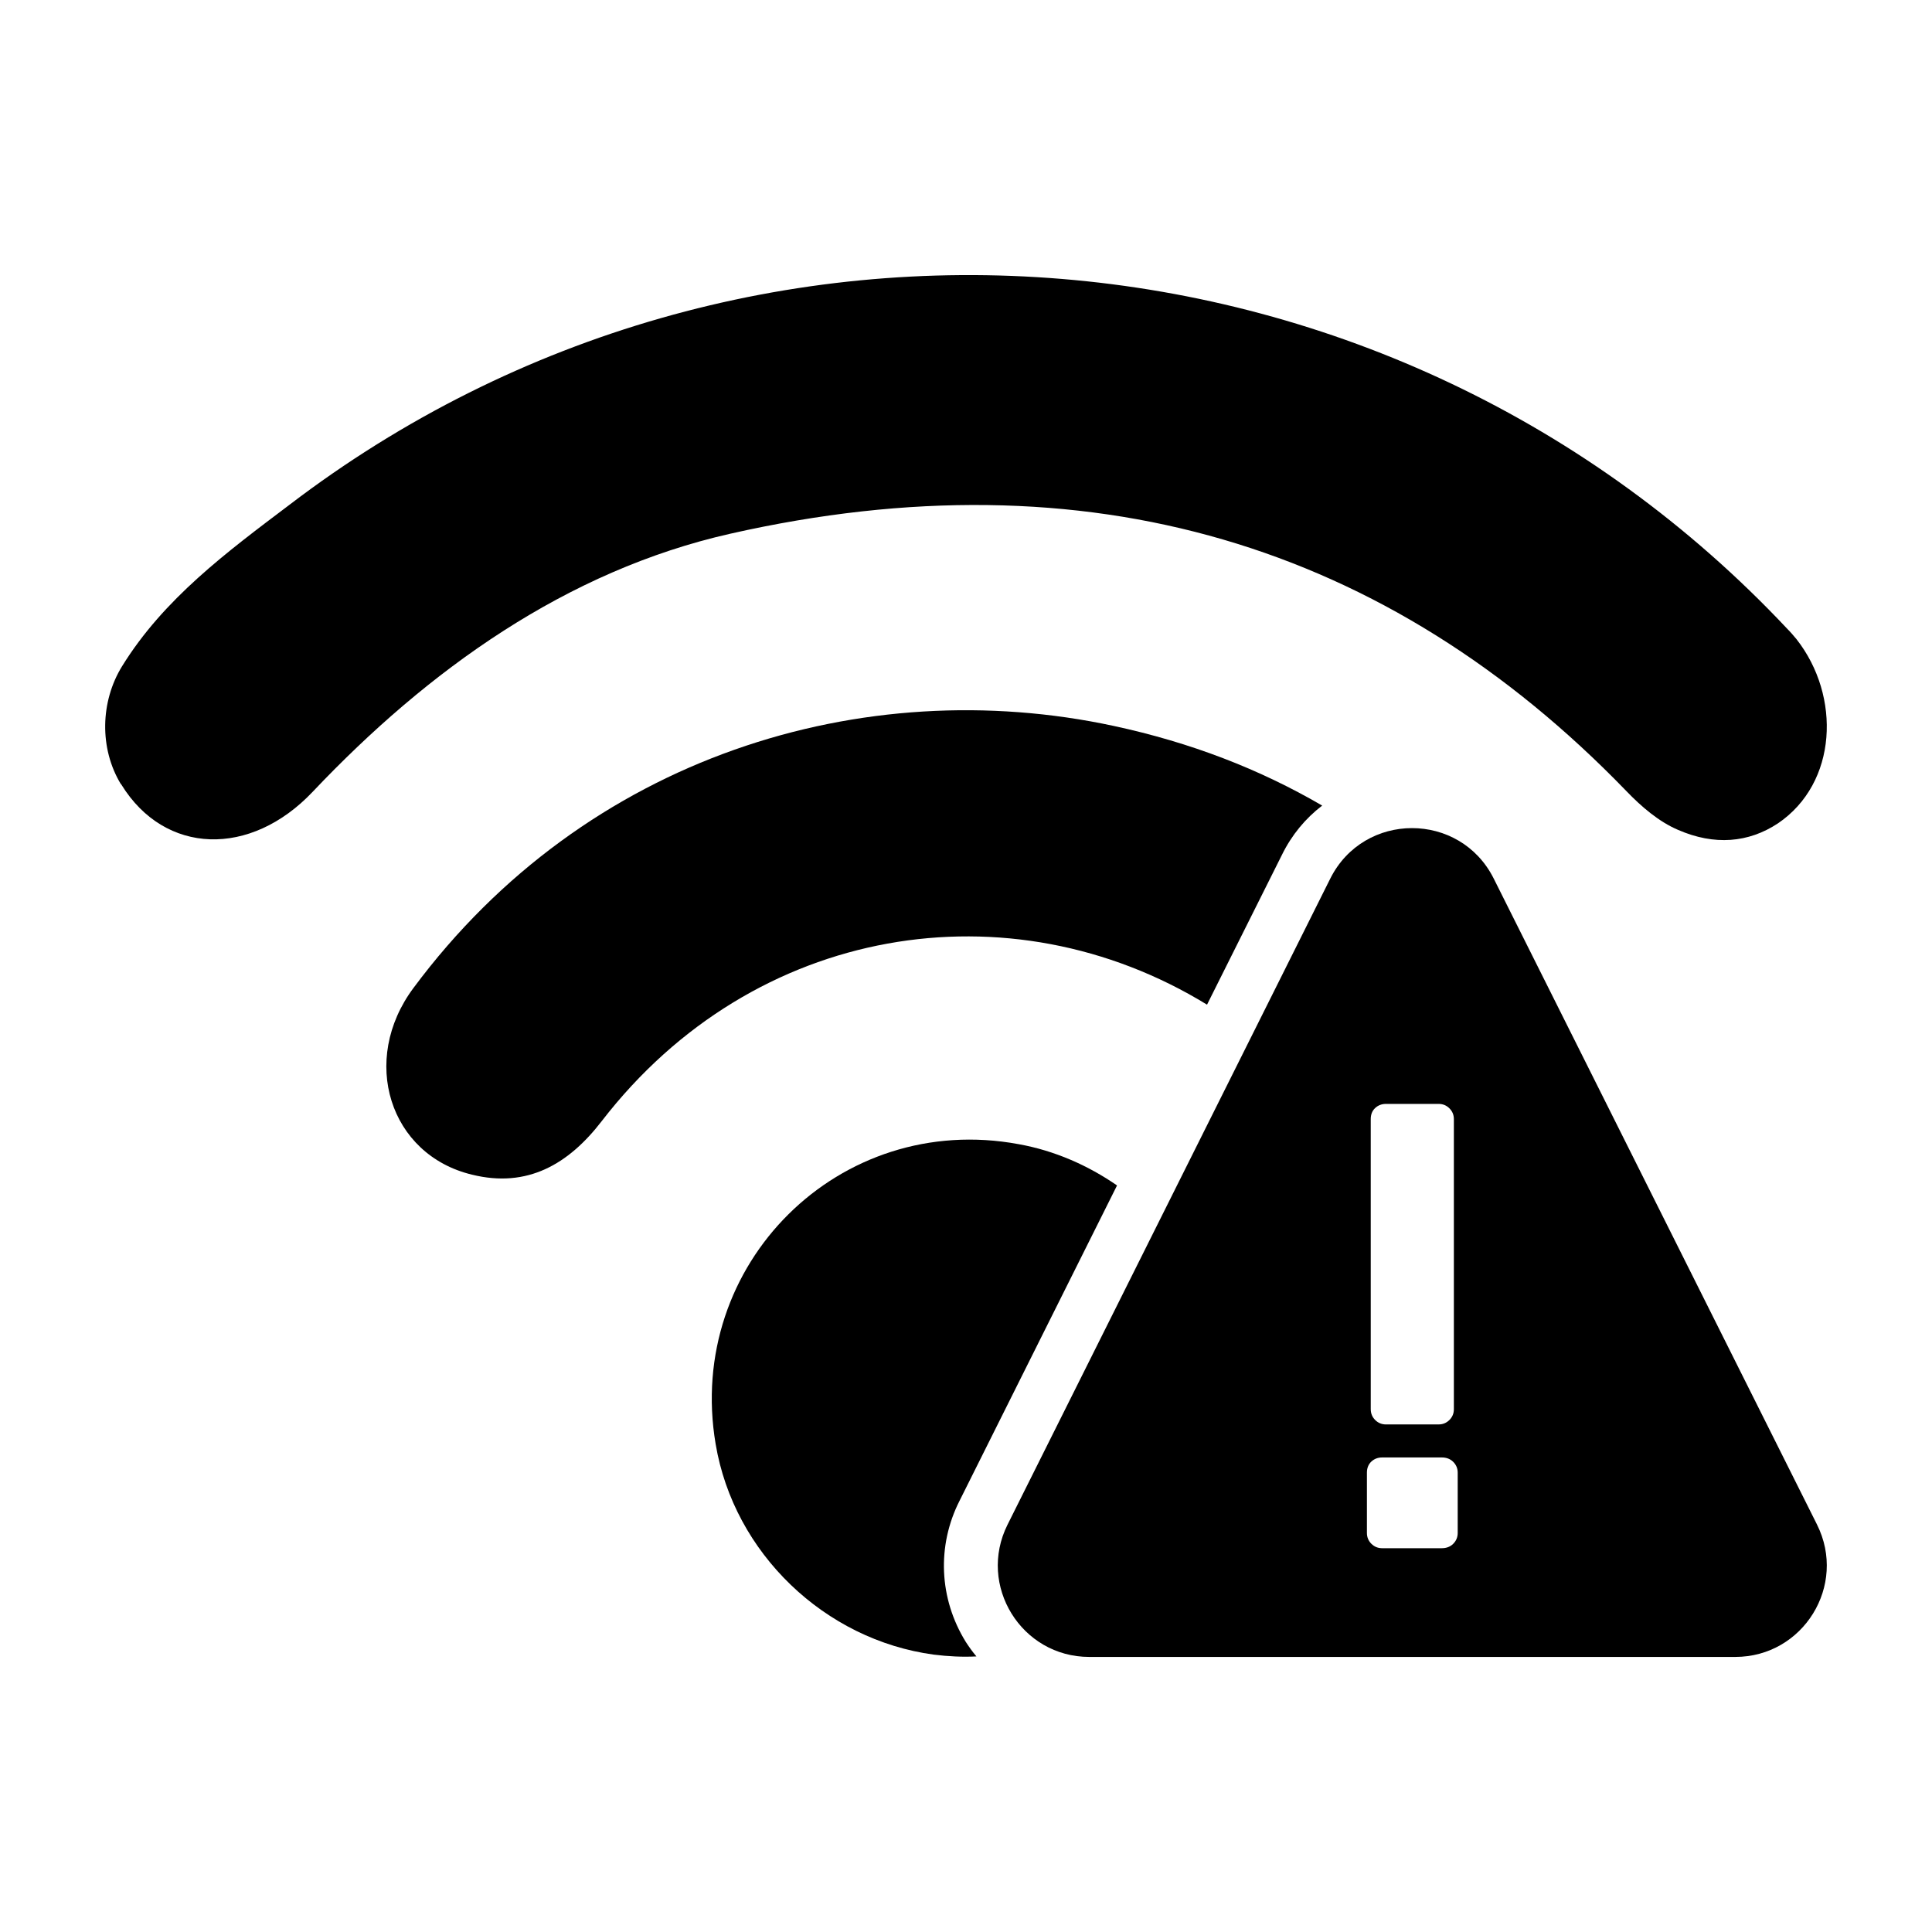
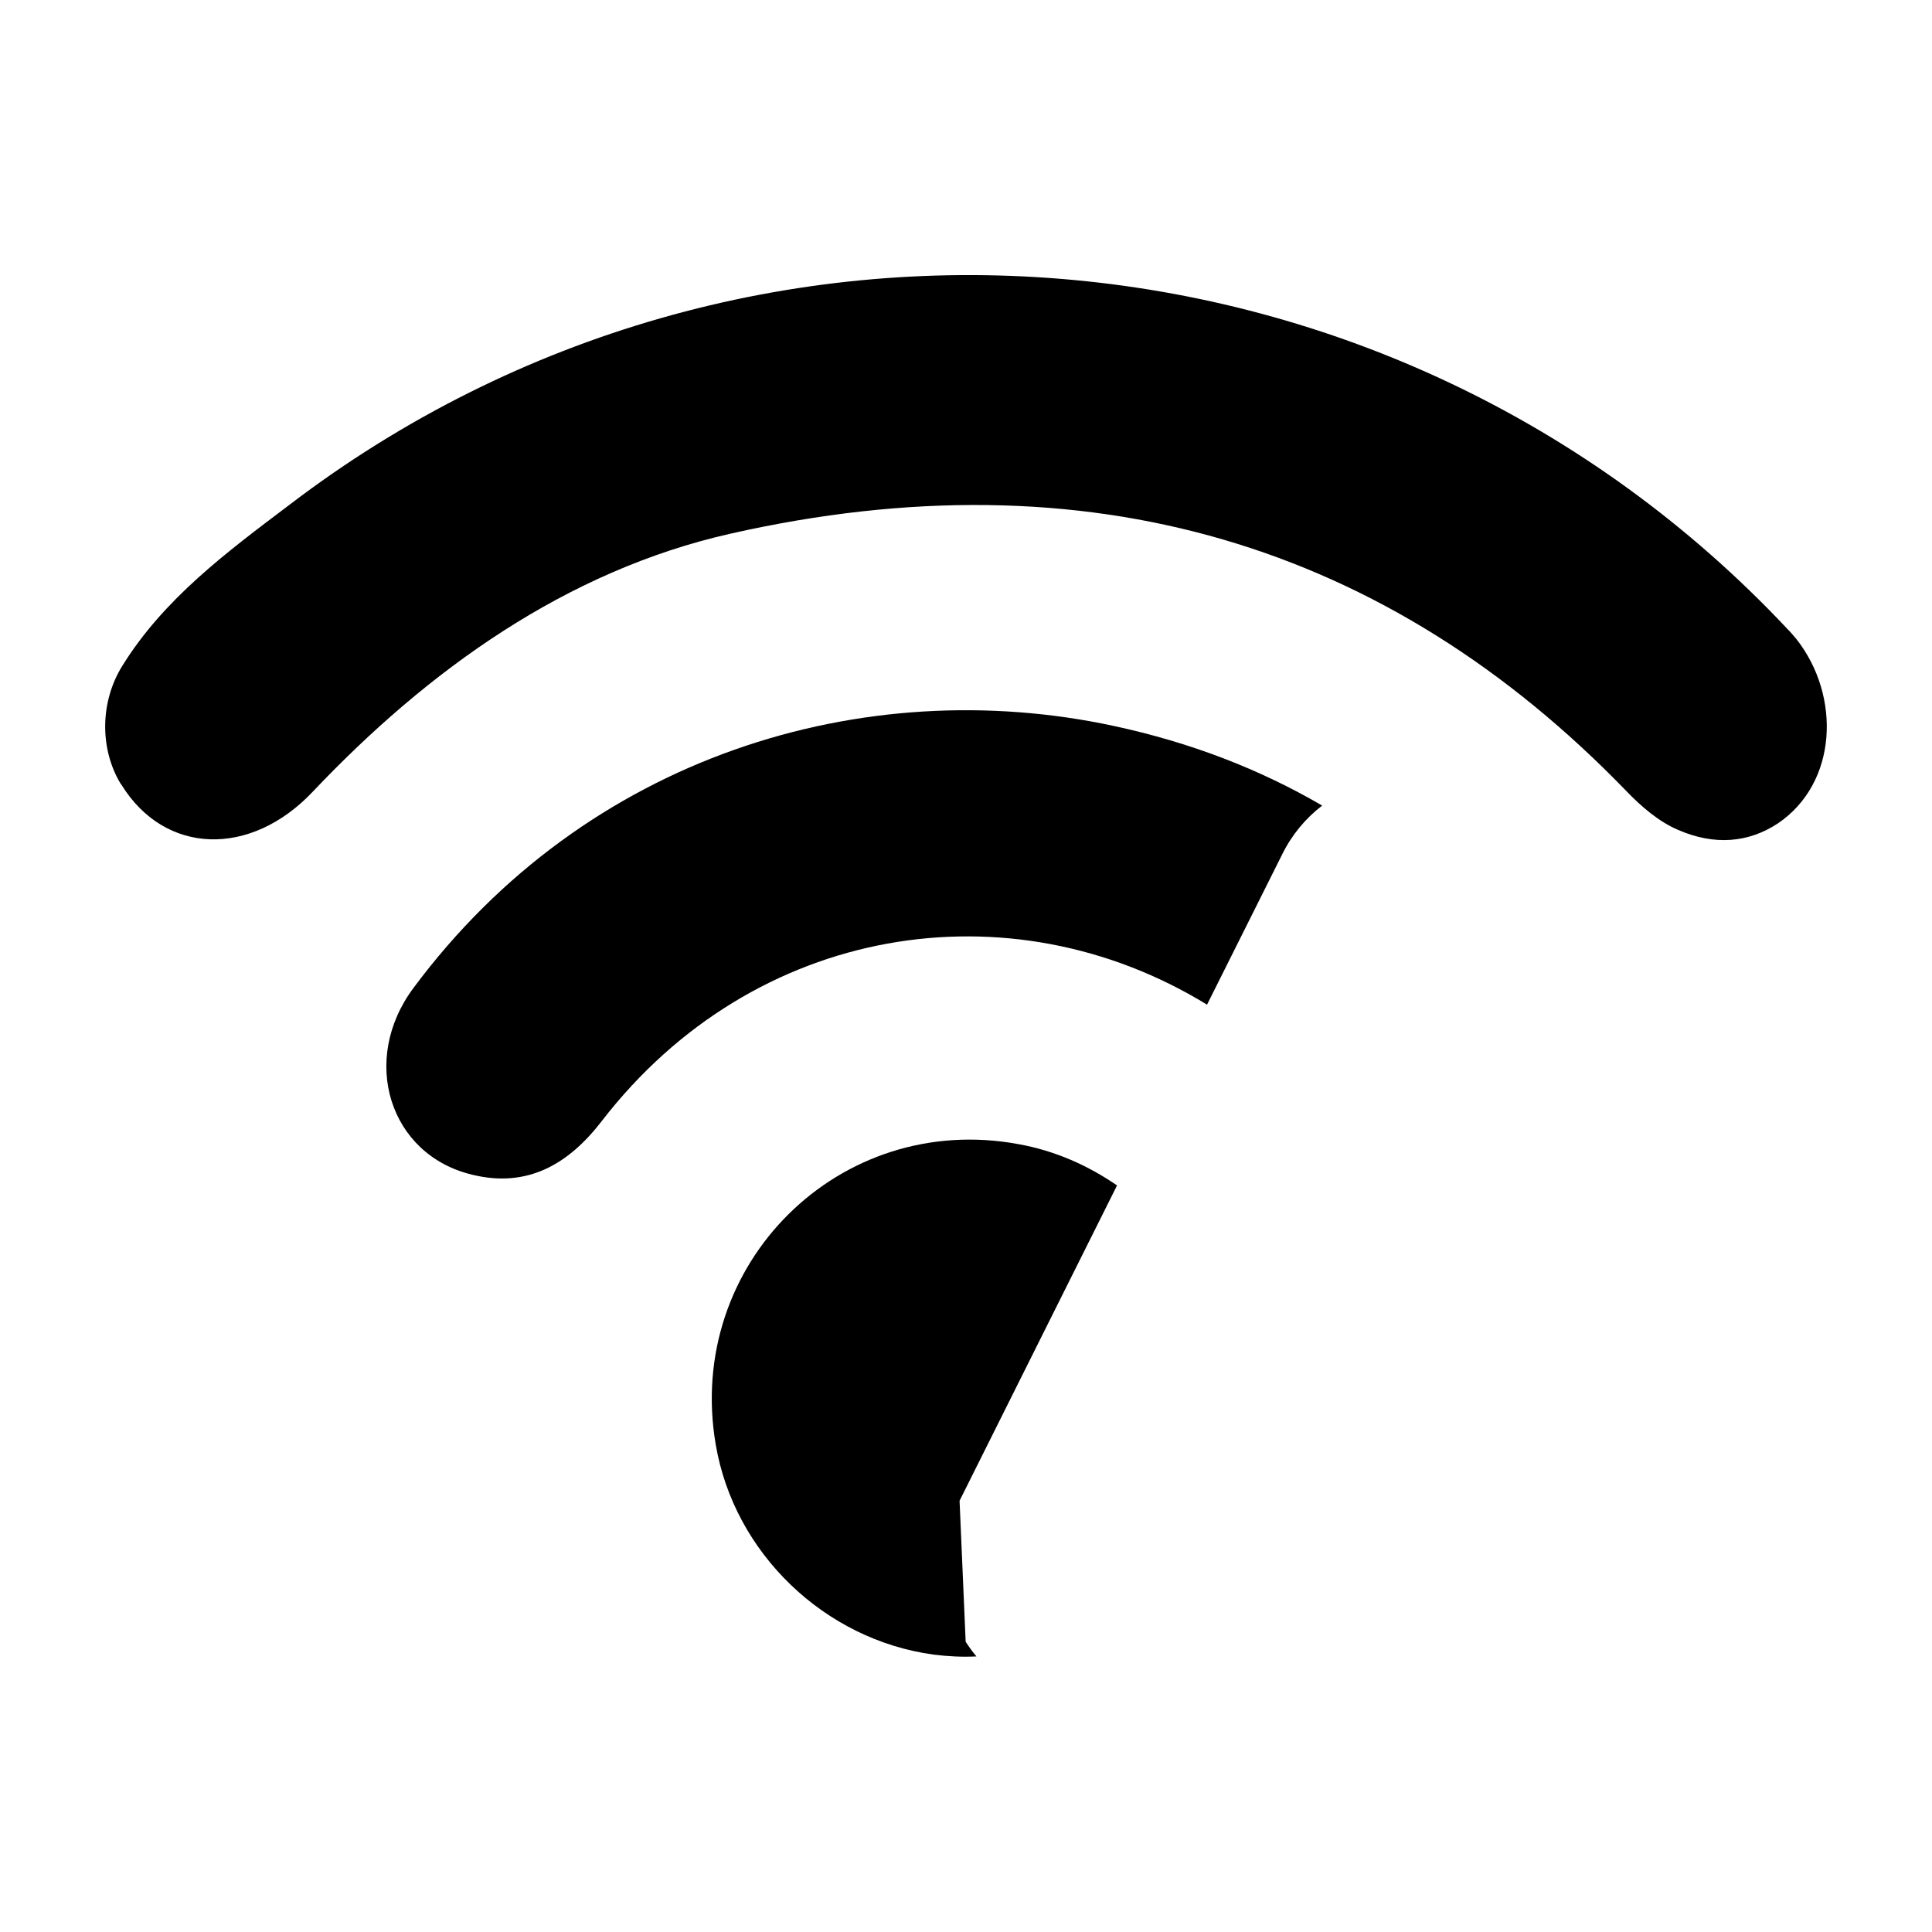
<svg xmlns="http://www.w3.org/2000/svg" fill="#000000" width="800px" height="800px" version="1.1" viewBox="144 144 512 512">
  <g>
-     <path d="m399.91 579.07c0.855 1.332 1.805 2.66 2.852 3.898-3.707 0.191-7.512 0-11.312-0.477-28.898-3.898-52.949-26.902-57.797-55.801-8.078-47.625 32.797-88.309 80.324-79.469 9.504 1.711 18.348 5.609 26.047 10.934l-41.73 83.555c-6.082 11.98-5.418 25.953 1.617 37.359z" />
+     <path d="m399.91 579.07c0.855 1.332 1.805 2.66 2.852 3.898-3.707 0.191-7.512 0-11.312-0.477-28.898-3.898-52.949-26.902-57.797-55.801-8.078-47.625 32.797-88.309 80.324-79.469 9.504 1.711 18.348 5.609 26.047 10.934l-41.73 83.555z" />
    <path d="m494.39 357.49c-4.469 3.422-8.078 7.793-10.648 13.023l-19.867 39.734c-52.281-32.035-120.06-21.387-160.36 30.797-8.84 11.504-19.773 17.871-34.41 14.258-21.863-5.227-29.848-30.324-15.496-49.527 45.723-61.504 119.3-83.652 185.55-69.391 20.344 4.379 38.594 11.41 55.23 21.105z" />
    <path d="m615.14 362.22c-7.773 5.129-16.789 5.906-26.426 1.711-5.129-2.176-9.793-6.219-13.68-10.258-63.262-65.438-142.69-89.684-237.5-68.234-43.367 9.793-80.047 36.062-110.67 68.391-16.477 17.41-39.168 16.789-50.672-1.863 0-0.156-0.156-0.156-0.156-0.156-5.75-9.48-5.441-21.914 0.309-31.242 11.035-17.875 27.824-30.309 44.301-42.746 121.08-92.484 292.68-78.184 396.98 32.797 0.934 0.934 1.711 1.863 2.488 2.797 11.812 15.078 10.883 38.082-4.973 48.805z" />
-     <path d="m625.53 548.03-85.672-171.19c-8.934-17.852-34.41-17.84-43.332 0.016l-85.52 171.2c-8.043 16.105 3.668 35.047 21.668 35.047h171.19c18.016-0.004 29.727-18.961 21.664-35.066zm-118.27-107.45c0-1.23 0.391-2.219 1.176-2.941 0.781-0.73 1.738-1.094 2.859-1.094h13.957c1.121 0 2.074 0.391 2.859 1.176 0.789 0.785 1.18 1.738 1.18 2.859v76.871c0 1.121-0.391 2.074-1.18 2.859-0.785 0.781-1.738 1.176-2.859 1.176l-13.953 0.004c-1.121 0-2.082-0.398-2.859-1.176-0.785-0.789-1.176-1.738-1.176-2.859zm23.047 109.67c0 1.121-0.398 2.082-1.18 2.863-0.785 0.785-1.801 1.176-3.031 1.176h-15.812c-1.121 0-2.074-0.391-2.859-1.176-0.781-0.781-1.176-1.738-1.176-2.863v-15.98c0-1.23 0.398-2.211 1.176-2.941 0.789-0.727 1.738-1.09 2.859-1.09h15.812c1.23 0 2.246 0.391 3.031 1.176 0.781 0.781 1.18 1.738 1.18 2.856z" />
  </g>
</svg>